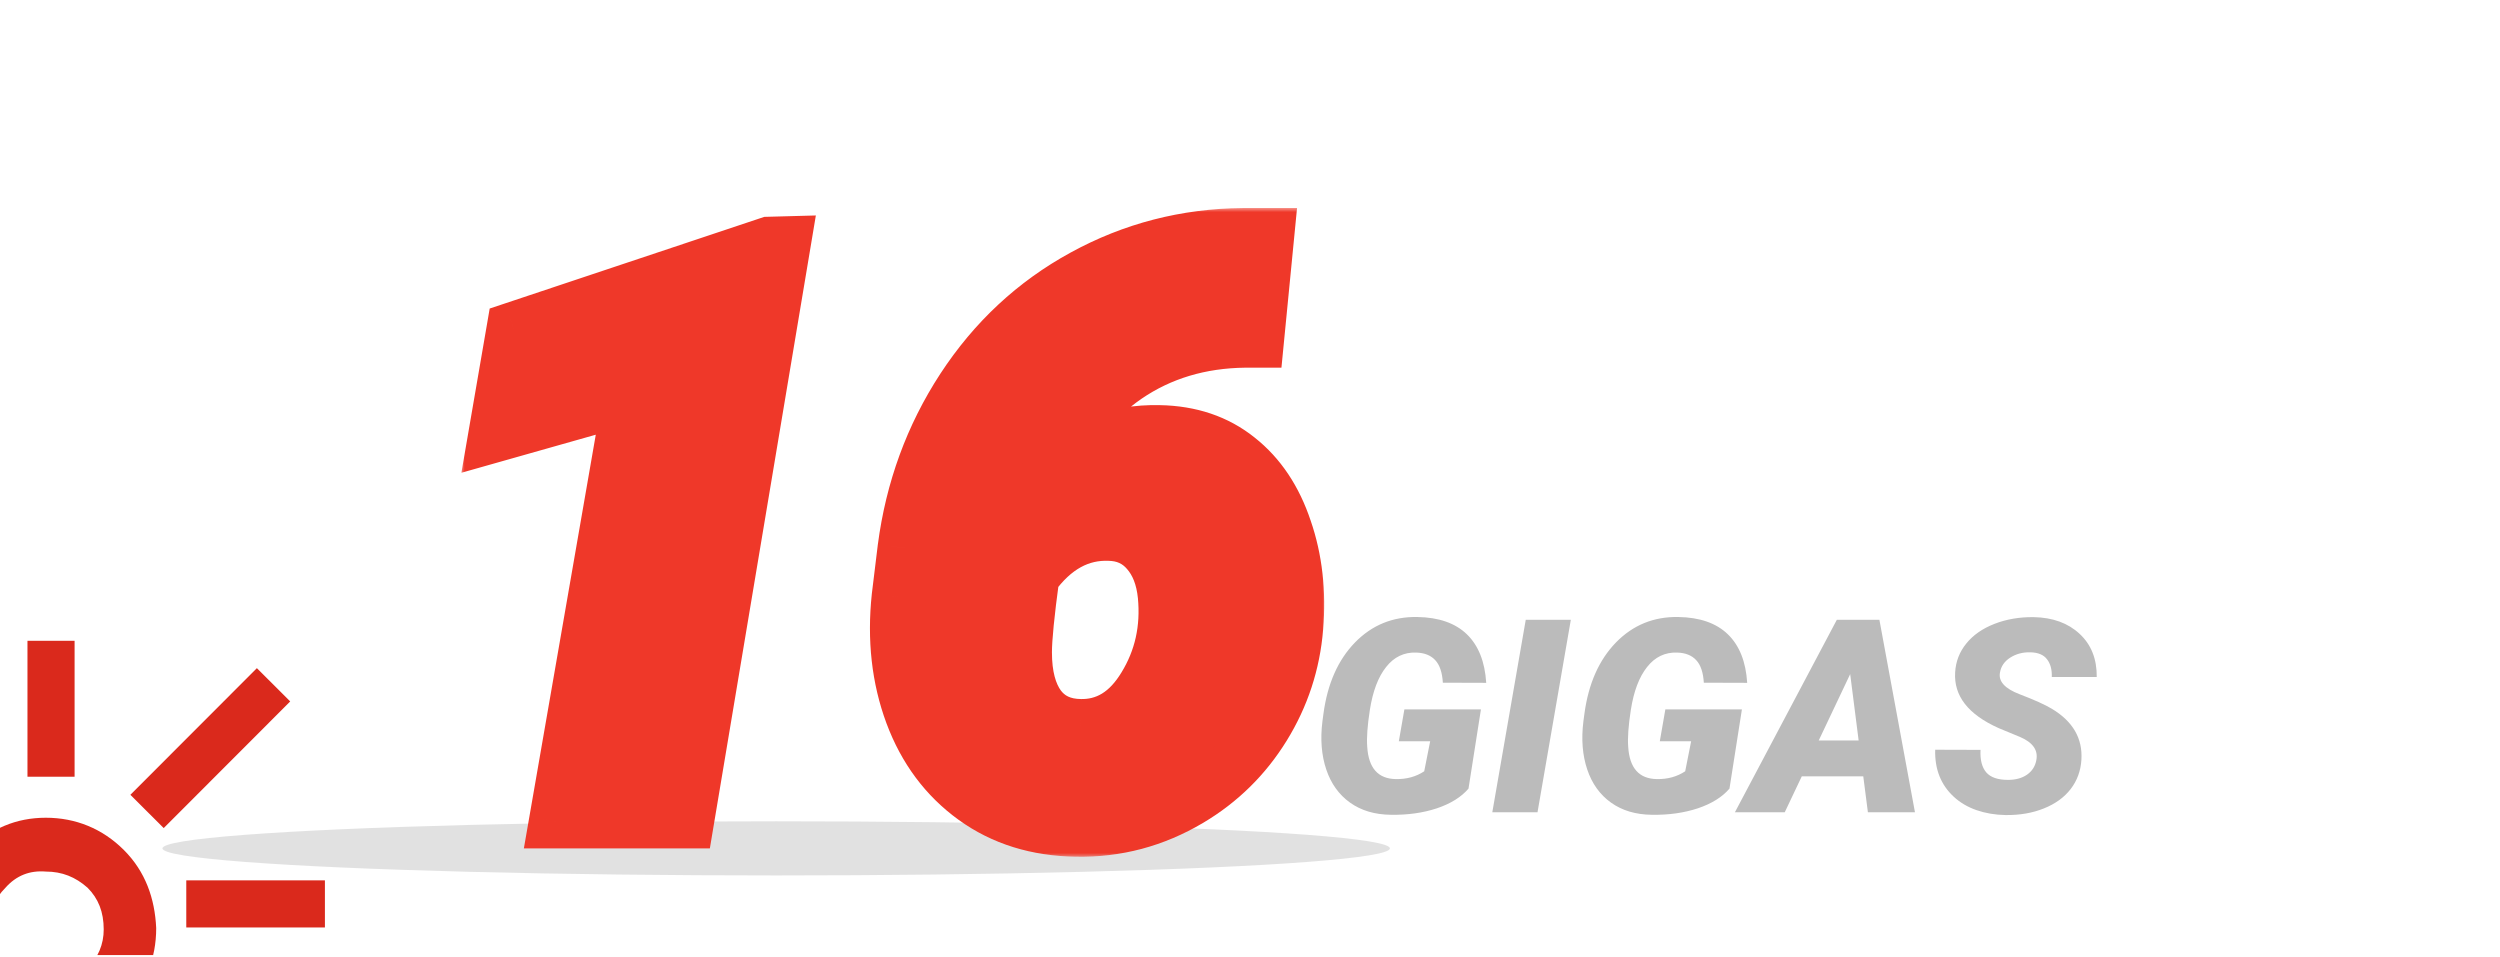
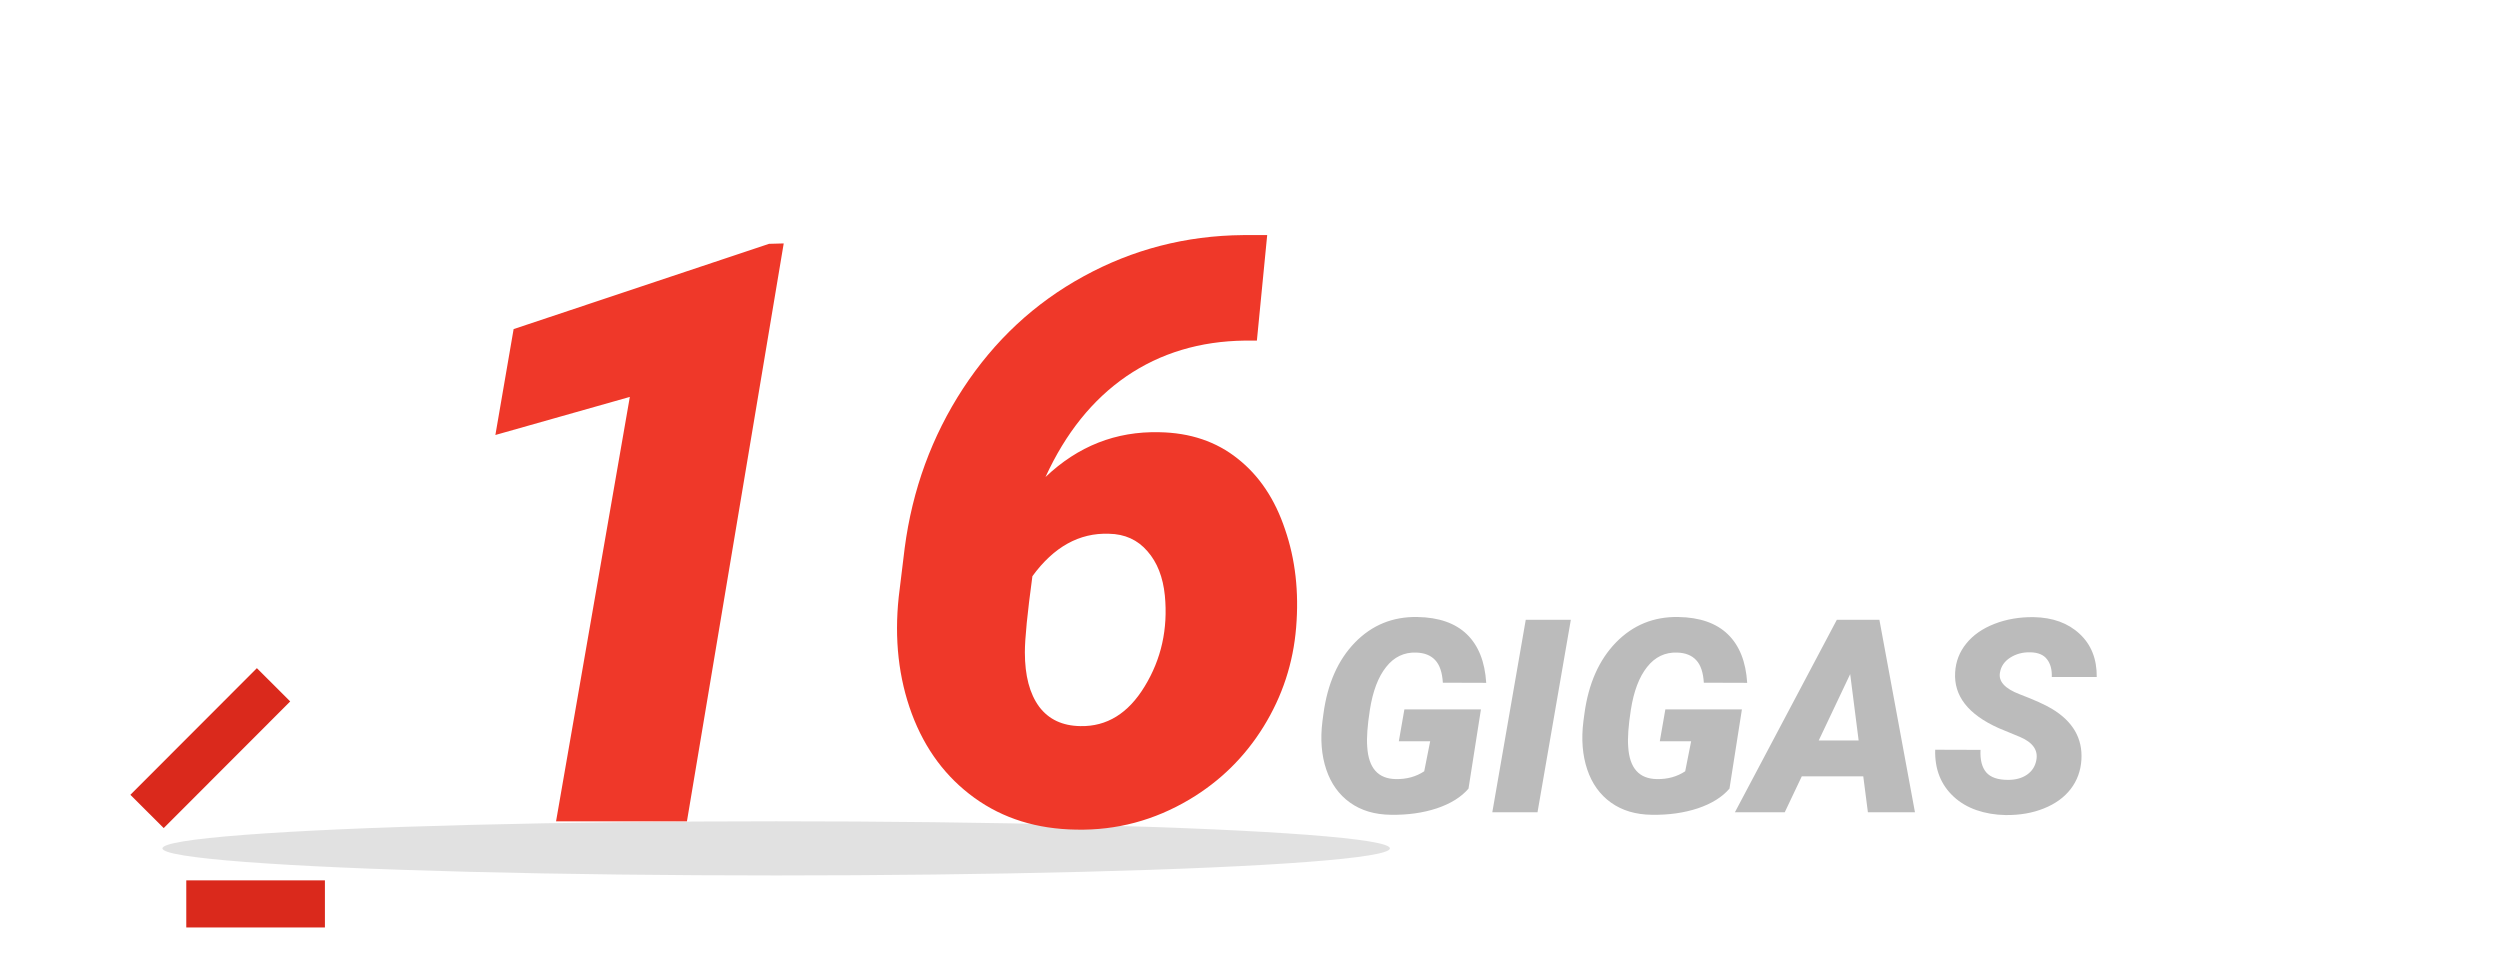
<svg xmlns="http://www.w3.org/2000/svg" width="277" height="106" viewBox="0 0 277 106" fill="none">
  <g clip-path="url(#clip0_426_1023)">
    <g filter="url(#filter0_f_426_1023)">
      <ellipse cx="86" cy="94" rx="68" ry="3" fill="#C4C4C4" fill-opacity="0.5" />
    </g>
    <path d="M162.71 87.378C161.909 88.315 160.742 89.043 159.209 89.561C157.676 90.068 155.977 90.308 154.111 90.278C152.324 90.259 150.815 89.81 149.585 88.931C148.354 88.052 147.476 86.826 146.948 85.254C146.421 83.682 146.279 81.909 146.523 79.936L146.641 79.058C147.09 75.747 148.252 73.125 150.127 71.191C152.012 69.258 154.316 68.315 157.041 68.364C159.424 68.403 161.255 69.043 162.534 70.283C163.813 71.523 164.526 73.315 164.673 75.659L159.868 75.644C159.8 74.502 159.517 73.667 159.019 73.14C158.53 72.612 157.832 72.334 156.924 72.305C155.576 72.256 154.463 72.788 153.584 73.901C152.705 75.005 152.104 76.587 151.782 78.647C151.509 80.405 151.411 81.772 151.489 82.749C151.636 85.103 152.695 86.294 154.668 86.323C155.859 86.343 156.904 86.055 157.803 85.459L158.462 82.134H154.99L155.605 78.603H164.087L162.71 87.378ZM170.356 90H165.347L169.053 68.672H174.048L170.356 90ZM191.626 87.378C190.825 88.315 189.658 89.043 188.125 89.561C186.592 90.068 184.893 90.308 183.027 90.278C181.24 90.259 179.731 89.81 178.501 88.931C177.271 88.052 176.392 86.826 175.864 85.254C175.337 83.682 175.195 81.909 175.439 79.936L175.557 79.058C176.006 75.747 177.168 73.125 179.043 71.191C180.928 69.258 183.232 68.315 185.957 68.364C188.34 68.403 190.171 69.043 191.45 70.283C192.729 71.523 193.442 73.315 193.589 75.659L188.784 75.644C188.716 74.502 188.433 73.667 187.935 73.14C187.446 72.612 186.748 72.334 185.84 72.305C184.492 72.256 183.379 72.788 182.5 73.901C181.621 75.005 181.021 76.587 180.698 78.647C180.425 80.405 180.327 81.772 180.405 82.749C180.552 85.103 181.611 86.294 183.584 86.323C184.775 86.343 185.82 86.055 186.719 85.459L187.378 82.134H183.906L184.521 78.603H193.003L191.626 87.378ZM206.45 86.016H199.639L197.749 90H192.227L203.521 68.672H208.237L212.178 90H206.963L206.45 86.016ZM201.514 82.046H205.938L205 74.692L201.514 82.046ZM225.625 84.228C225.84 83.125 225.244 82.27 223.838 81.665L221.436 80.669C218.066 79.155 216.465 77.095 216.631 74.487C216.699 73.296 217.109 72.236 217.861 71.309C218.613 70.371 219.653 69.644 220.981 69.126C222.31 68.608 223.76 68.359 225.332 68.379C227.441 68.418 229.136 69.033 230.415 70.225C231.704 71.416 232.339 73.013 232.319 75.015H227.339C227.368 74.194 227.192 73.54 226.812 73.052C226.44 72.554 225.825 72.295 224.966 72.275C224.126 72.256 223.384 72.451 222.739 72.861C222.095 73.272 221.714 73.823 221.597 74.517C221.411 75.493 222.134 76.294 223.765 76.919C225.405 77.544 226.597 78.081 227.339 78.53C229.673 79.927 230.767 81.811 230.62 84.185C230.542 85.415 230.146 86.494 229.434 87.422C228.721 88.35 227.729 89.067 226.46 89.575C225.2 90.083 223.784 90.327 222.212 90.308C221.06 90.288 219.99 90.107 219.004 89.766C218.018 89.424 217.173 88.926 216.47 88.272C215.044 86.953 214.36 85.22 214.419 83.071L219.443 83.086C219.385 84.18 219.595 85.01 220.073 85.576C220.552 86.133 221.357 86.411 222.49 86.411C223.33 86.411 224.028 86.221 224.585 85.84C225.151 85.449 225.498 84.912 225.625 84.228Z" fill="#BBBBBB" />
    <mask id="path-3-outside-1_426_1023" maskUnits="userSpaceOnUse" x="51" y="23" width="96" height="72" fill="black">
-       <rect fill="white" x="51" y="23" width="96" height="72" />
-       <path d="M76.113 91H61.611L69.785 43.978L54.888 48.197L56.909 36.464L85.21 27.016L86.836 26.972L76.113 91ZM140.405 26.049L139.263 37.738H137.944C132.964 37.797 128.584 39.115 124.805 41.693C121.055 44.272 118.066 47.992 115.84 52.855C119.443 49.428 123.647 47.773 128.452 47.89C131.88 47.948 134.78 48.93 137.153 50.834C139.526 52.709 141.27 55.316 142.383 58.656C143.525 61.967 143.936 65.585 143.613 69.511C143.291 73.466 142.09 77.128 140.01 80.497C137.93 83.866 135.19 86.561 131.792 88.583C127.896 90.897 123.721 92.011 119.268 91.923C114.902 91.864 111.138 90.692 107.974 88.407C104.81 86.122 102.495 83.017 101.03 79.091C99.565 75.136 99.082 70.814 99.58 66.127L100.239 60.722C101.089 54.247 103.242 48.358 106.699 43.056C110.186 37.724 114.639 33.578 120.059 30.619C125.508 27.631 131.396 26.107 137.725 26.049H140.405ZM122.871 59.14C119.59 59.023 116.763 60.59 114.39 63.842C113.833 67.943 113.555 70.756 113.555 72.279C113.555 74.857 114.082 76.864 115.137 78.3C116.191 79.706 117.715 80.424 119.707 80.453C122.637 80.512 125.01 79.047 126.826 76.059C128.672 73.041 129.419 69.686 129.067 65.995C128.862 63.944 128.218 62.304 127.134 61.073C126.05 59.813 124.629 59.169 122.871 59.14Z" />
-     </mask>
+       </mask>
    <path d="M76.113 91H61.611L69.785 43.978L54.888 48.197L56.909 36.464L85.21 27.016L86.836 26.972L76.113 91ZM140.405 26.049L139.263 37.738H137.944C132.964 37.797 128.584 39.115 124.805 41.693C121.055 44.272 118.066 47.992 115.84 52.855C119.443 49.428 123.647 47.773 128.452 47.89C131.88 47.948 134.78 48.93 137.153 50.834C139.526 52.709 141.27 55.316 142.383 58.656C143.525 61.967 143.936 65.585 143.613 69.511C143.291 73.466 142.09 77.128 140.01 80.497C137.93 83.866 135.19 86.561 131.792 88.583C127.896 90.897 123.721 92.011 119.268 91.923C114.902 91.864 111.138 90.692 107.974 88.407C104.81 86.122 102.495 83.017 101.03 79.091C99.565 75.136 99.082 70.814 99.58 66.127L100.239 60.722C101.089 54.247 103.242 48.358 106.699 43.056C110.186 37.724 114.639 33.578 120.059 30.619C125.508 27.631 131.396 26.107 137.725 26.049H140.405ZM122.871 59.14C119.59 59.023 116.763 60.59 114.39 63.842C113.833 67.943 113.555 70.756 113.555 72.279C113.555 74.857 114.082 76.864 115.137 78.3C116.191 79.706 117.715 80.424 119.707 80.453C122.637 80.512 125.01 79.047 126.826 76.059C128.672 73.041 129.419 69.686 129.067 65.995C128.862 63.944 128.218 62.304 127.134 61.073C126.05 59.813 124.629 59.169 122.871 59.14Z" fill="#EF3829" />
    <path d="M76.113 91V94H78.653L79.072 91.496L76.113 91ZM61.611 91L58.656 90.486L58.045 94H61.611V91ZM69.785 43.978L72.741 44.492L73.558 39.792L68.968 41.092L69.785 43.978ZM54.888 48.197L51.931 47.688L51.123 52.382L55.705 51.084L54.888 48.197ZM56.909 36.464L55.959 33.618L54.257 34.186L53.953 35.955L56.909 36.464ZM85.21 27.016L85.129 24.017L84.683 24.029L84.26 24.17L85.21 27.016ZM86.836 26.972L89.795 27.467L90.396 23.874L86.755 23.973L86.836 26.972ZM76.113 88H61.611V94H76.113V88ZM64.567 91.514L72.741 44.492L66.829 43.465L58.656 90.486L64.567 91.514ZM68.968 41.092L54.07 45.311L55.705 51.084L70.603 46.865L68.968 41.092ZM57.844 48.707L59.866 36.973L53.953 35.955L51.931 47.688L57.844 48.707ZM57.859 39.309L86.16 29.861L84.26 24.17L55.959 33.618L57.859 39.309ZM85.291 30.015L86.917 29.971L86.755 23.973L85.129 24.017L85.291 30.015ZM83.877 26.476L73.154 90.504L79.072 91.496L89.795 27.467L83.877 26.476ZM140.405 26.049L143.391 26.341L143.713 23.049H140.405V26.049ZM139.263 37.738V40.738H141.984L142.248 38.03L139.263 37.738ZM137.944 37.738V34.738H137.927L137.909 34.739L137.944 37.738ZM124.805 41.693L123.114 39.215L123.105 39.221L124.805 41.693ZM115.84 52.855L113.112 51.607L117.907 55.029L115.84 52.855ZM128.452 47.89L128.379 50.889L128.39 50.889L128.401 50.889L128.452 47.89ZM137.153 50.834L135.276 53.174L135.285 53.181L135.293 53.188L137.153 50.834ZM142.383 58.656L139.537 59.605L139.542 59.62L139.547 59.635L142.383 58.656ZM143.613 69.511L140.623 69.265L140.623 69.267L143.613 69.511ZM131.792 88.583L133.324 91.162L133.326 91.161L131.792 88.583ZM119.268 91.923L119.327 88.923L119.317 88.923L119.308 88.923L119.268 91.923ZM101.03 79.091L98.217 80.133L98.22 80.14L101.03 79.091ZM99.58 66.127L96.602 65.764L96.599 65.787L96.597 65.81L99.58 66.127ZM100.239 60.722L97.265 60.331L97.263 60.345L97.261 60.358L100.239 60.722ZM106.699 43.056L104.188 41.414L104.186 41.417L106.699 43.056ZM120.059 30.619L121.496 33.252L121.501 33.25L120.059 30.619ZM137.725 26.049V23.049H137.711L137.697 23.049L137.725 26.049ZM122.871 59.14L122.764 62.138L122.793 62.139L122.821 62.139L122.871 59.14ZM114.39 63.842L111.966 62.073L111.519 62.686L111.417 63.438L114.39 63.842ZM115.137 78.3L112.719 80.076L112.728 80.088L112.737 80.1L115.137 78.3ZM119.707 80.453L119.767 77.454L119.759 77.454L119.751 77.453L119.707 80.453ZM126.826 76.059L124.267 74.493L124.263 74.5L126.826 76.059ZM129.067 65.995L132.054 65.711L132.053 65.704L132.052 65.697L129.067 65.995ZM127.134 61.073L124.86 63.03L124.871 63.043L124.883 63.056L127.134 61.073ZM137.42 25.757L136.277 37.446L142.248 38.03L143.391 26.341L137.42 25.757ZM139.263 34.738H137.944V40.738H139.263V34.738ZM137.909 34.739C132.392 34.803 127.425 36.274 123.114 39.215L126.495 44.172C129.743 41.956 133.535 40.79 137.98 40.738L137.909 34.739ZM123.105 39.221C118.835 42.157 115.524 46.337 113.112 51.607L118.568 54.104C120.608 49.647 123.274 46.386 126.504 44.166L123.105 39.221ZM117.907 55.029C120.957 52.128 124.399 50.792 128.379 50.889L128.525 44.891C122.895 44.753 117.929 46.727 113.772 50.682L117.907 55.029ZM128.401 50.889C131.252 50.938 133.487 51.738 135.276 53.174L139.031 48.494C136.074 46.121 132.508 44.959 128.503 44.89L128.401 50.889ZM135.293 53.188C137.137 54.644 138.577 56.727 139.537 59.605L145.229 57.708C143.962 53.906 141.916 50.774 139.013 48.48L135.293 53.188ZM139.547 59.635C140.538 62.506 140.916 65.702 140.623 69.265L146.603 69.756C146.955 65.468 146.513 61.427 145.219 57.678L139.547 59.635ZM140.623 69.267C140.339 72.751 139.288 75.956 137.457 78.921L142.562 82.073C144.892 78.3 146.243 74.181 146.603 69.754L140.623 69.267ZM137.457 78.921C135.631 81.879 133.241 84.231 130.258 86.005L133.326 91.161C137.14 88.892 140.229 85.853 142.562 82.073L137.457 78.921ZM130.26 86.004C126.835 88.038 123.21 89 119.327 88.923L119.208 94.922C124.231 95.021 128.956 93.757 133.324 91.162L130.26 86.004ZM119.308 88.923C115.483 88.872 112.336 87.857 109.73 85.975L106.217 90.839C109.94 93.528 114.321 94.857 119.227 94.923L119.308 88.923ZM109.73 85.975C107.082 84.063 105.115 81.456 103.841 78.042L98.22 80.14C99.876 84.578 102.537 88.181 106.217 90.839L109.73 85.975ZM103.844 78.049C102.557 74.576 102.108 70.726 102.563 66.444L96.597 65.81C96.056 70.903 96.573 75.695 98.217 80.133L103.844 78.049ZM102.558 66.49L103.217 61.085L97.261 60.358L96.602 65.764L102.558 66.49ZM103.214 61.112C104.007 55.068 106.008 49.608 109.212 44.694L104.186 41.417C100.476 47.108 98.171 53.426 97.265 60.331L103.214 61.112ZM109.21 44.697C112.435 39.766 116.524 35.967 121.496 33.252L118.621 27.986C112.753 31.19 107.936 35.682 104.188 41.414L109.21 44.697ZM121.501 33.25C126.508 30.504 131.91 29.103 137.752 29.049L137.697 23.049C130.883 23.112 124.507 24.758 118.616 27.989L121.501 33.25ZM137.725 29.049H140.405V23.049H137.725V29.049ZM122.978 56.142C118.47 55.981 114.775 58.224 111.966 62.073L116.813 65.61C118.75 62.956 120.709 62.064 122.764 62.138L122.978 56.142ZM111.417 63.438C110.863 67.521 110.555 70.525 110.555 72.279H116.555C116.555 70.987 116.803 68.366 117.362 64.245L111.417 63.438ZM110.555 72.279C110.555 75.222 111.151 77.941 112.719 80.076L117.554 76.524C117.013 75.787 116.555 74.493 116.555 72.279H110.555ZM112.737 80.1C114.428 82.355 116.883 83.412 119.663 83.453L119.751 77.453C118.547 77.436 117.955 77.057 117.537 76.5L112.737 80.1ZM119.647 83.453C123.869 83.537 127.145 81.31 129.39 77.617L124.263 74.5C122.875 76.784 121.404 77.487 119.767 77.454L119.647 83.453ZM129.385 77.624C131.587 74.024 132.464 70.015 132.054 65.711L126.081 66.279C126.374 69.358 125.757 72.058 124.267 74.493L129.385 77.624ZM132.052 65.697C131.801 63.183 130.98 60.9 129.385 59.09L124.883 63.056C125.456 63.707 125.923 64.706 126.082 66.294L132.052 65.697ZM129.408 59.117C127.73 57.166 125.479 56.183 122.921 56.14L122.821 62.139C123.779 62.155 124.37 62.461 124.86 63.03L129.408 59.117Z" fill="#EF3829" mask="url(#path-3-outside-1_426_1023)" />
    <path d="M28.462 74.032L14.446 88.064L18.138 91.752L32.154 77.72L28.462 74.032Z" fill="#DA291C" />
-     <path d="M8.264 71H3.044V86.061H8.264V71Z" fill="#DA291C" />
+     <path d="M8.264 71H3.044V86.061V71Z" fill="#DA291C" />
    <path d="M36 97.544H20.64V102.763H36V97.544Z" fill="#DA291C" />
-     <path d="M9.553 107.456C8.359 108.798 6.868 109.395 5.079 109.395C3.289 109.395 1.798 108.798 0.606 107.456C-0.588 106.114 -1.333 104.623 -1.333 102.982C-1.333 101.193 -0.588 99.553 0.606 98.36C1.798 97.017 3.289 96.421 5.079 96.57C6.868 96.57 8.359 97.167 9.702 98.36C10.895 99.553 11.491 101.044 11.491 102.982C11.491 104.623 10.895 106.114 9.553 107.456ZM13.728 94.184C11.342 91.798 8.359 90.605 5.079 90.605C1.798 90.605 -1.035 91.798 -3.421 94.184C-5.807 96.57 -7 99.553 -7 102.833C-7 106.263 -5.807 109.096 -3.421 111.482C-1.035 113.868 1.798 115.061 5.079 115.061C8.359 115.061 11.342 113.868 13.728 111.482C16.114 109.096 17.307 106.263 17.307 102.833C17.157 99.553 16.114 96.57 13.728 94.184Z" fill="#DA291C" />
  </g>
  <defs>
    <filter id="filter0_f_426_1023" x="8" y="81" width="156" height="26" filterUnits="userSpaceOnUse" color-interpolation-filters="sRGB">
      <feFlood flood-opacity="0" result="BackgroundImageFix" />
      <feBlend mode="normal" in="SourceGraphic" in2="BackgroundImageFix" result="shape" />
      <feGaussianBlur stdDeviation="5" result="effect1_foregroundBlur_426_1023" />
    </filter>
    <clipPath id="clip0_426_1023">
      <rect width="277" height="105.82" fill="white" />
    </clipPath>
  </defs>
</svg>